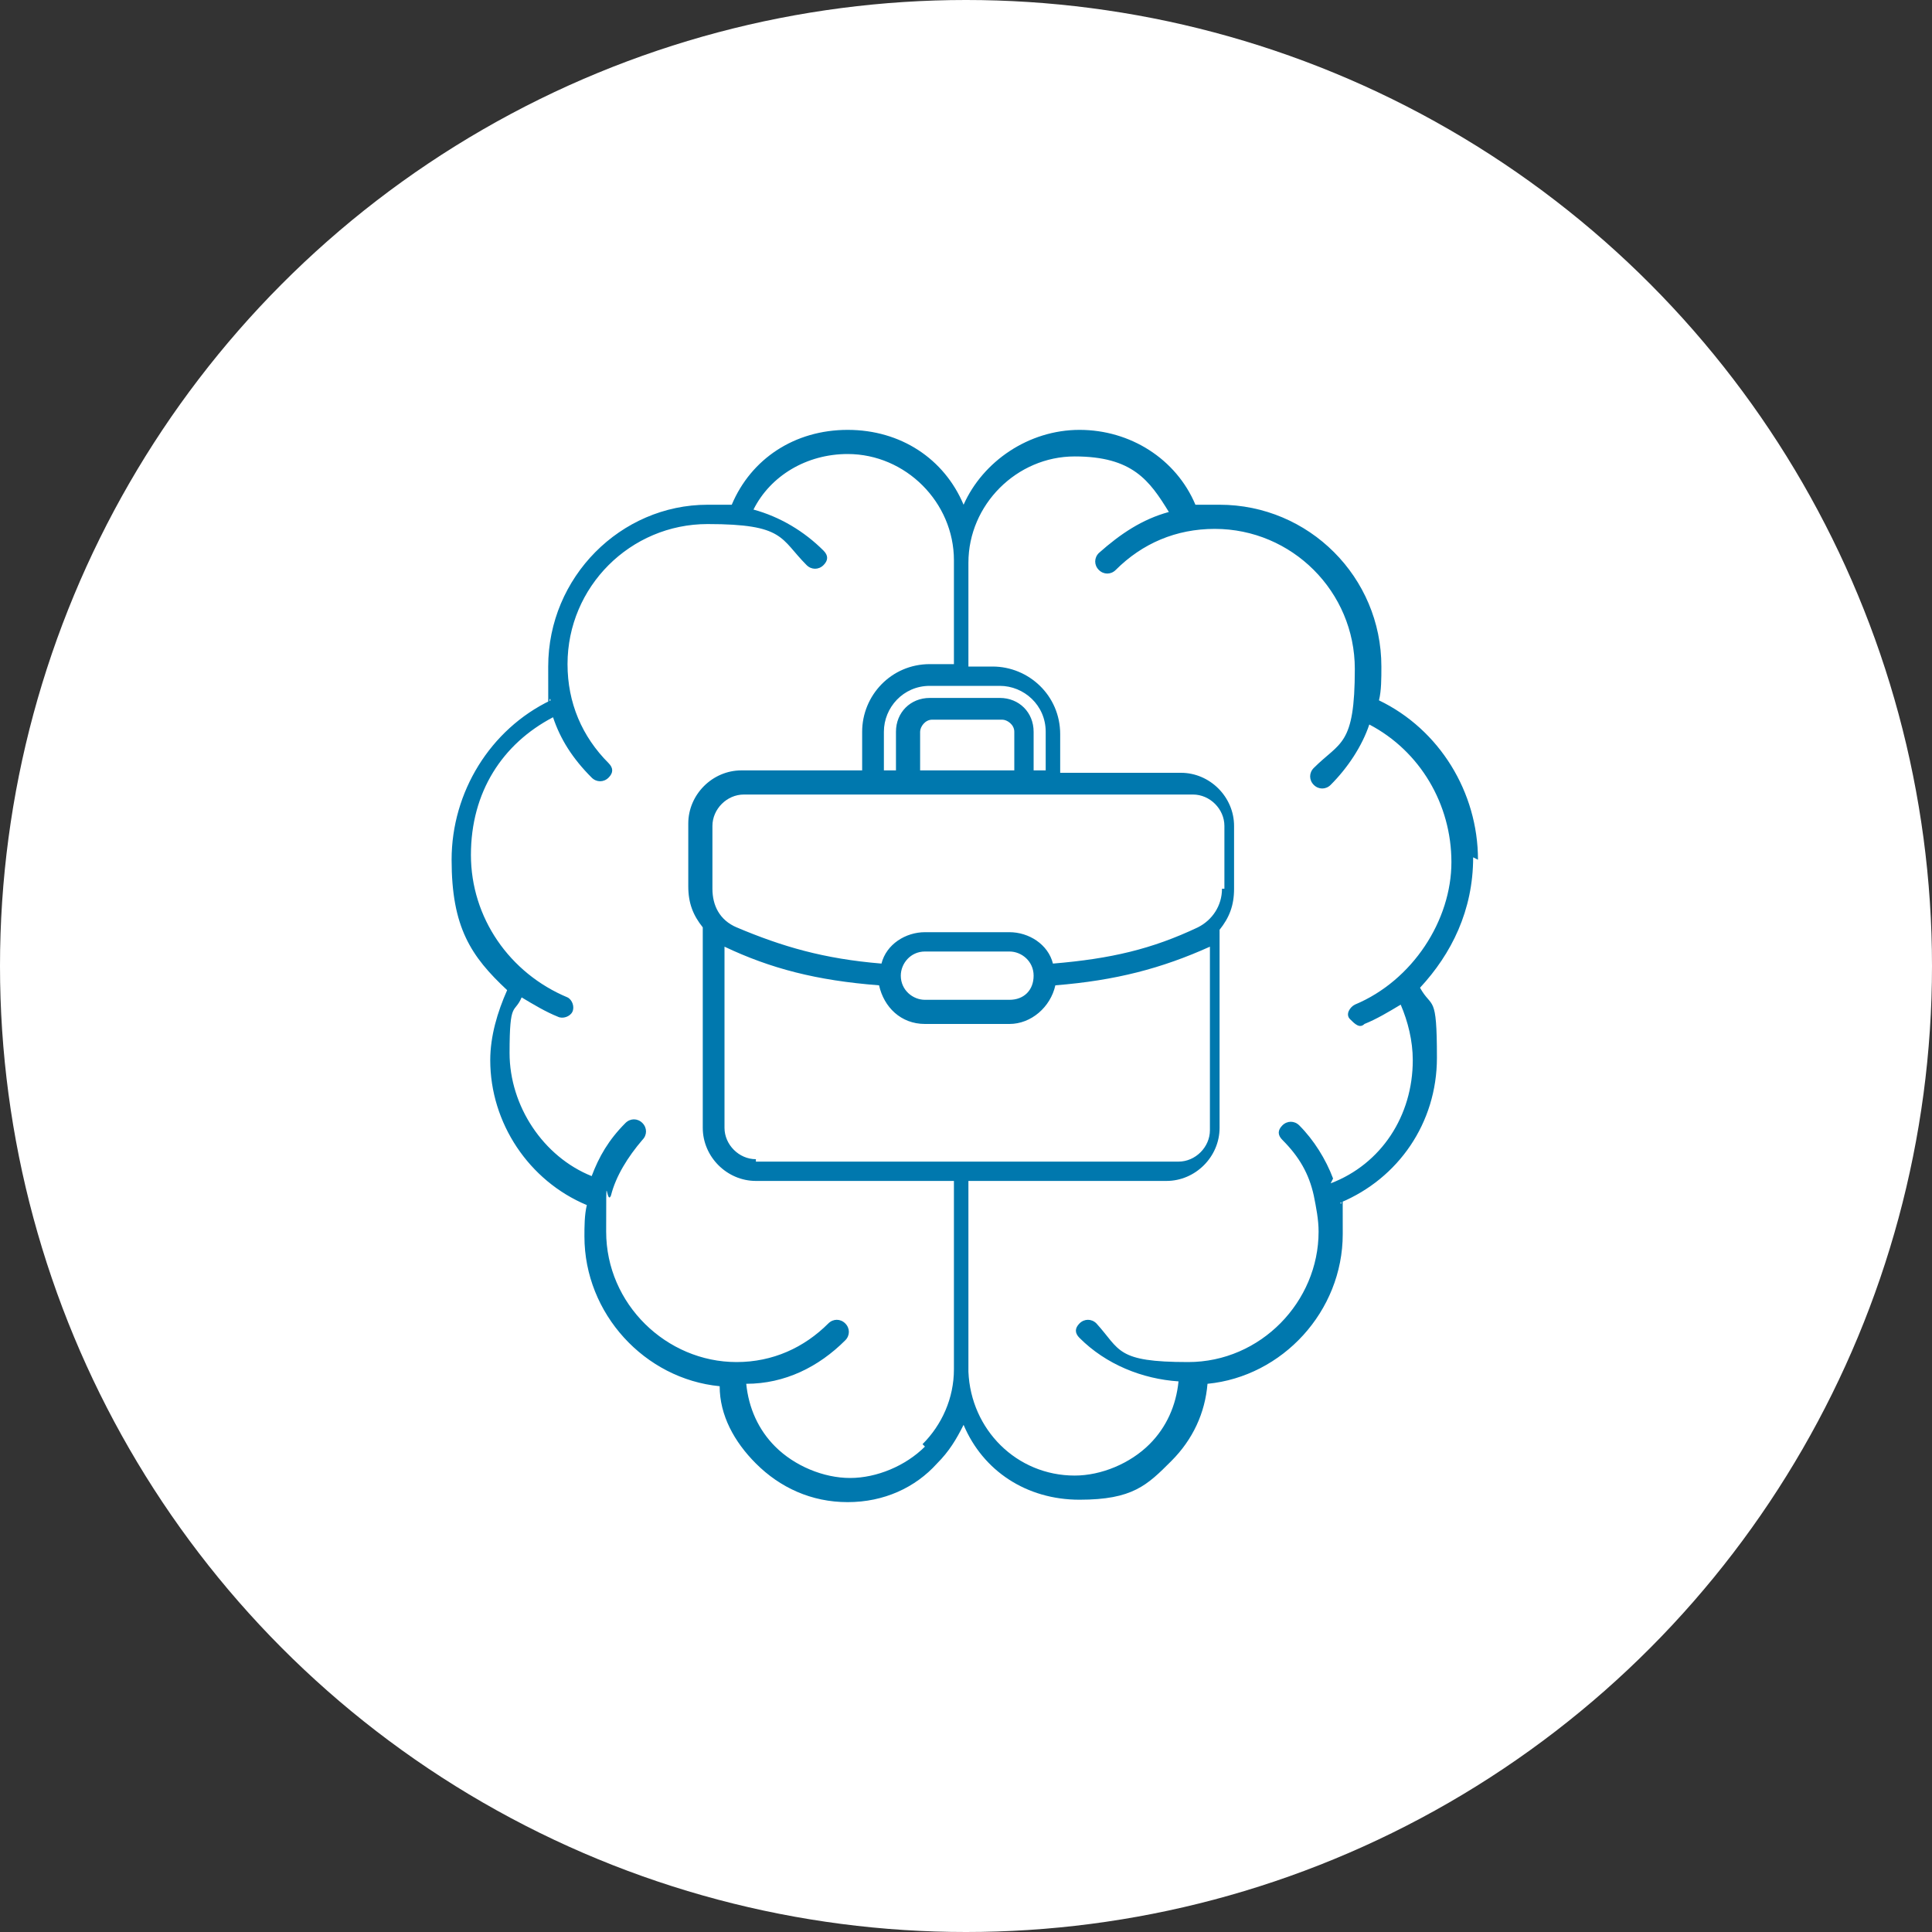
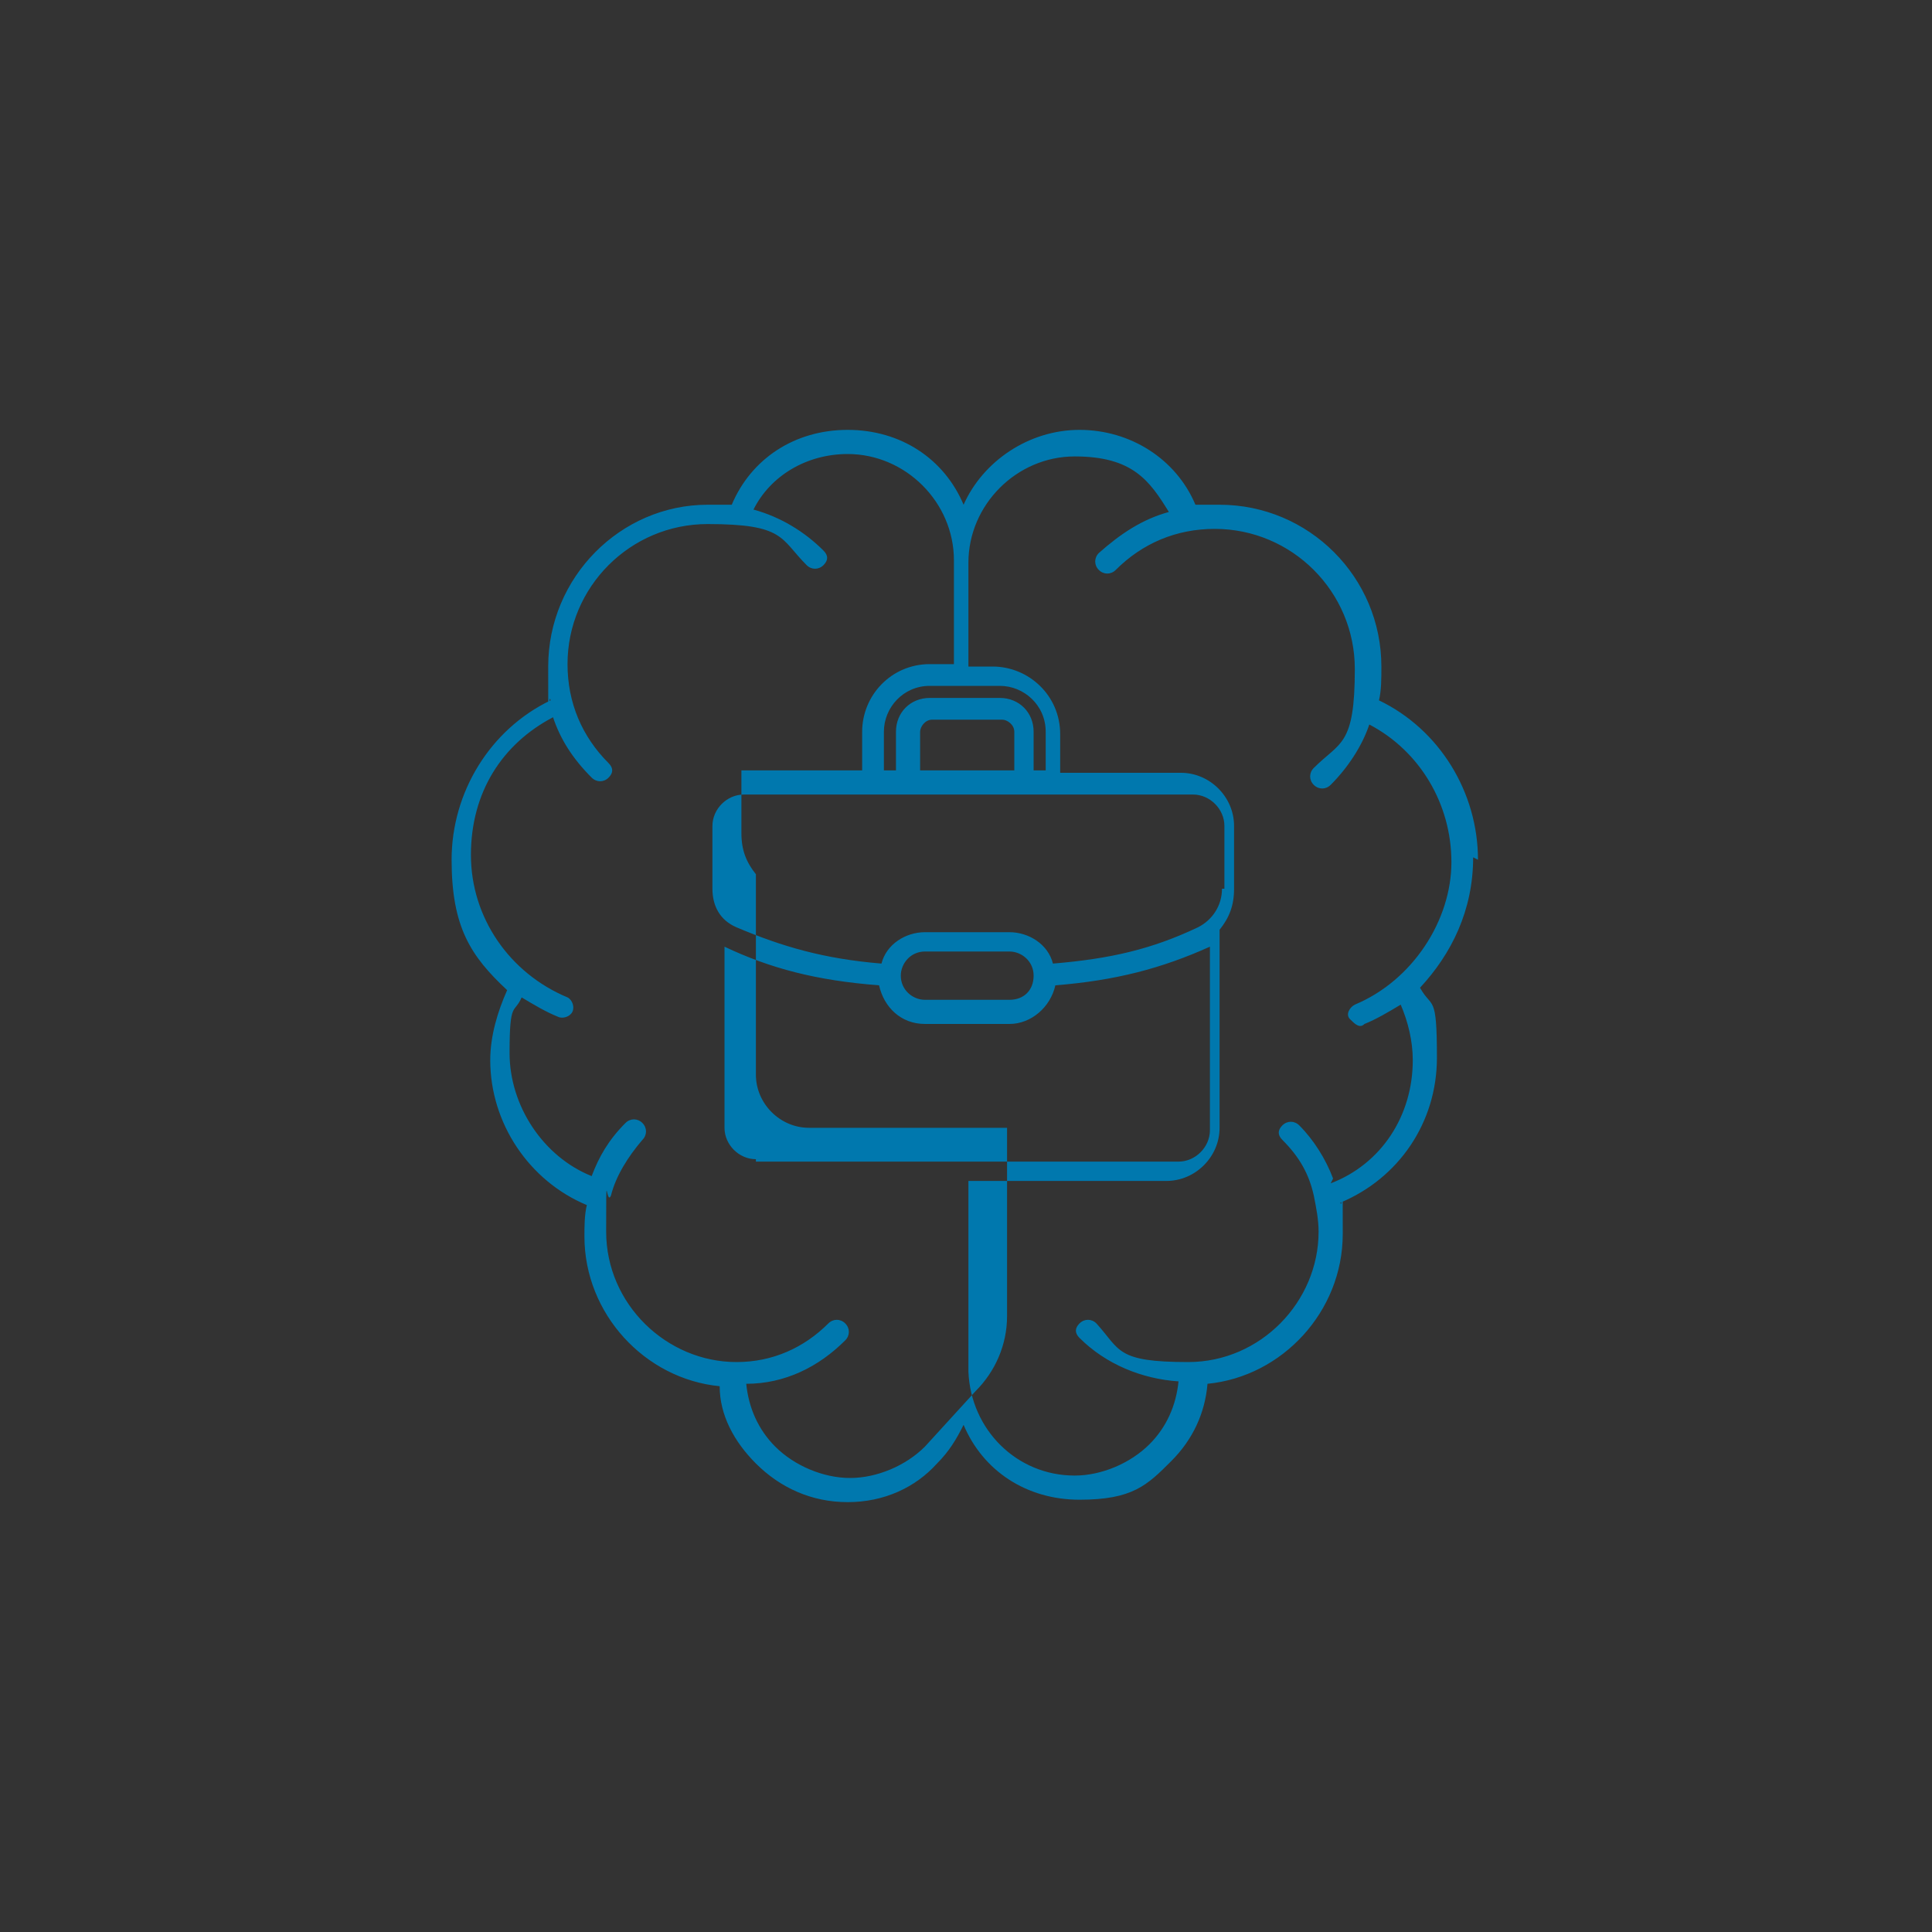
<svg xmlns="http://www.w3.org/2000/svg" id="Layer_1" version="1.1" viewBox="0 0 80 80">
  <rect x="0" y="0" width="80" height="80" fill="#333333" stroke="none" />
  <defs>
    <style>
      .st0 {
        fill: #fff;
      }

      .st1 {
        fill: #0078ae;
      }
    </style>
  </defs>
-   <circle class="st0" cx="40" cy="40" r="40" />
-   <path class="st1" d="M61.2,35.6c0-2.8-1.6-5.4-4.1-6.6.1-.4.1-.9.1-1.4,0-3.7-3-6.7-6.7-6.7s-.6,0-1,0c-.8-1.9-2.7-3.1-4.8-3.1s-4,1.3-4.8,3.1c-.8-1.9-2.6-3.1-4.8-3.1s-4,1.2-4.8,3.1c-.3,0-.6,0-1,0-3.6,0-6.6,3-6.6,6.7s0,.9.1,1.4c-2.5,1.2-4.1,3.8-4.1,6.6s.8,4,2.3,5.4c-.4.9-.7,1.9-.7,2.9,0,2.6,1.6,5,4,6-.1.4-.1.9-.1,1.3,0,3.2,2.5,5.9,5.6,6.2,0,1.2.6,2.3,1.5,3.2,1,1,2.3,1.6,3.8,1.6s2.8-.6,3.7-1.6c.5-.5.8-1,1.1-1.6.8,1.9,2.6,3.1,4.8,3.1s2.8-.6,3.8-1.6c.9-.9,1.4-2,1.5-3.2,3.1-.3,5.6-3,5.6-6.2s0-.9-.1-1.3c2.4-1,4-3.3,4-6s-.2-2-.7-2.9c1.3-1.4,2.2-3.2,2.2-5.4ZM31.3,48c-.7,0-1.3-.6-1.3-1.3v-7.5h0c1.9.9,3.8,1.4,6.4,1.6.2.9.9,1.6,1.9,1.6h3.5c.9,0,1.7-.7,1.9-1.6,2.5-.2,4.4-.7,6.4-1.6h0v7.6c0,.7-.6,1.3-1.3,1.3h-17.5ZM37.3,40.4c0-.5.4-1,1-1h3.5c.5,0,1,.4,1,1s-.4,1-1,1h-3.5c-.5,0-1-.4-1-1h0ZM50.6,36.8c0,.7-.4,1.3-1,1.6-1.9.9-3.6,1.3-6,1.5-.2-.8-1-1.3-1.8-1.3h-3.5c-.8,0-1.6.5-1.8,1.3-2.4-.2-4.1-.7-6-1.5-.7-.3-1-.9-1-1.6v-2.6c0-.7.6-1.3,1.3-1.3h18.6c.7,0,1.3.6,1.3,1.3v2.6ZM42,31.9h-3.9v-1.6c0-.2.2-.5.5-.5h2.9c.2,0,.5.2.5.5v1.6ZM43.3,31.9h-.5v-1.6c0-.8-.6-1.4-1.4-1.4h-2.9c-.8,0-1.4.6-1.4,1.4v1.6h-.5v-1.6c0-1,.8-1.9,1.9-1.9h2.9c1,0,1.9.8,1.9,1.9v1.6h0ZM38.3,59.9c-.8.8-2,1.3-3.1,1.3s-2.3-.5-3.1-1.3c-.7-.7-1.1-1.6-1.2-2.6,1.6,0,3-.7,4.1-1.8.2-.2.2-.5,0-.7s-.5-.2-.7,0h0c-1,1-2.3,1.6-3.8,1.6-2.9,0-5.4-2.4-5.4-5.4s0-1,.2-1.5c.2-.8.7-1.6,1.3-2.3.2-.2.2-.5,0-.7s-.5-.2-.7,0h0c-.7.7-1.1,1.4-1.4,2.2-2-.8-3.4-2.9-3.4-5.1s.2-1.6.5-2.3c.5.3,1,.6,1.5.8.2.1.5,0,.6-.2s0-.5-.2-.6c-2.4-1-4-3.3-4-5.9s1.3-4.6,3.4-5.7c.3.9.8,1.7,1.6,2.5.2.2.5.2.7,0s.2-.4,0-.6c-1.1-1.1-1.7-2.5-1.7-4.1,0-3.2,2.6-5.8,5.8-5.8s3,.6,4.1,1.7c.2.2.5.2.7,0,.2-.2.2-.4,0-.6-.8-.8-1.8-1.4-2.9-1.7.7-1.4,2.2-2.3,3.9-2.3,2.4,0,4.4,2,4.4,4.4v4.3h-1c-1.6,0-2.8,1.3-2.8,2.8v1.6h-5c-1.2,0-2.2,1-2.2,2.2v2.6c0,.7.2,1.2.6,1.7v8.3c0,1.2,1,2.2,2.2,2.2h8.2v7.8h0c0,1.2-.5,2.3-1.3,3.1h0ZM55.2,48.8c-.3-.8-.8-1.6-1.4-2.2-.2-.2-.5-.2-.7,0s-.2.4,0,.6c.7.7,1.1,1.4,1.3,2.3.1.5.2,1,.2,1.5,0,2.9-2.4,5.4-5.4,5.4s-2.8-.5-3.8-1.6c-.2-.2-.5-.2-.7,0s-.2.4,0,.6c1.1,1.1,2.6,1.7,4.1,1.8-.1,1-.5,1.9-1.2,2.6-.8.8-2,1.3-3.1,1.3-2.4,0-4.3-1.9-4.4-4.3h0v-7.9h8.2c1.2,0,2.2-1,2.2-2.2v-8.2c.4-.5.6-1,.6-1.7v-2.6c0-1.2-1-2.2-2.2-2.2h-5v-1.6c0-1.6-1.3-2.8-2.8-2.8h-1v-4.3c0-2.4,2-4.4,4.4-4.4s3.1,1,3.9,2.3c-1.1.3-2,.9-2.9,1.7-.2.2-.2.5,0,.7s.5.2.7,0h0c1.1-1.1,2.5-1.7,4.1-1.7,3.2,0,5.8,2.6,5.8,5.8s-.6,3-1.7,4.1c-.2.2-.2.5,0,.7.2.2.5.2.7,0h0c.7-.7,1.3-1.6,1.6-2.5,2.1,1.1,3.4,3.3,3.4,5.7s-1.6,4.9-4,5.9c-.2.1-.4.4-.2.6s.4.4.6.2c.5-.2,1-.5,1.5-.8.3.7.5,1.5.5,2.3,0,2.3-1.3,4.3-3.4,5.1h0Z" />
+   <path class="st1" d="M61.2,35.6c0-2.8-1.6-5.4-4.1-6.6.1-.4.1-.9.1-1.4,0-3.7-3-6.7-6.7-6.7s-.6,0-1,0c-.8-1.9-2.7-3.1-4.8-3.1s-4,1.3-4.8,3.1c-.8-1.9-2.6-3.1-4.8-3.1s-4,1.2-4.8,3.1c-.3,0-.6,0-1,0-3.6,0-6.6,3-6.6,6.7s0,.9.1,1.4c-2.5,1.2-4.1,3.8-4.1,6.6s.8,4,2.3,5.4c-.4.9-.7,1.9-.7,2.9,0,2.6,1.6,5,4,6-.1.4-.1.9-.1,1.3,0,3.2,2.5,5.9,5.6,6.2,0,1.2.6,2.3,1.5,3.2,1,1,2.3,1.6,3.8,1.6s2.8-.6,3.7-1.6c.5-.5.8-1,1.1-1.6.8,1.9,2.6,3.1,4.8,3.1s2.8-.6,3.8-1.6c.9-.9,1.4-2,1.5-3.2,3.1-.3,5.6-3,5.6-6.2s0-.9-.1-1.3c2.4-1,4-3.3,4-6s-.2-2-.7-2.9c1.3-1.4,2.2-3.2,2.2-5.4ZM31.3,48c-.7,0-1.3-.6-1.3-1.3v-7.5h0c1.9.9,3.8,1.4,6.4,1.6.2.9.9,1.6,1.9,1.6h3.5c.9,0,1.7-.7,1.9-1.6,2.5-.2,4.4-.7,6.4-1.6h0v7.6c0,.7-.6,1.3-1.3,1.3h-17.5ZM37.3,40.4c0-.5.4-1,1-1h3.5c.5,0,1,.4,1,1s-.4,1-1,1h-3.5c-.5,0-1-.4-1-1h0ZM50.6,36.8c0,.7-.4,1.3-1,1.6-1.9.9-3.6,1.3-6,1.5-.2-.8-1-1.3-1.8-1.3h-3.5c-.8,0-1.6.5-1.8,1.3-2.4-.2-4.1-.7-6-1.5-.7-.3-1-.9-1-1.6v-2.6c0-.7.6-1.3,1.3-1.3h18.6c.7,0,1.3.6,1.3,1.3v2.6ZM42,31.9h-3.9v-1.6c0-.2.2-.5.5-.5h2.9c.2,0,.5.2.5.5v1.6ZM43.3,31.9h-.5v-1.6c0-.8-.6-1.4-1.4-1.4h-2.9c-.8,0-1.4.6-1.4,1.4v1.6h-.5v-1.6c0-1,.8-1.9,1.9-1.9h2.9c1,0,1.9.8,1.9,1.9v1.6h0ZM38.3,59.9c-.8.8-2,1.3-3.1,1.3s-2.3-.5-3.1-1.3c-.7-.7-1.1-1.6-1.2-2.6,1.6,0,3-.7,4.1-1.8.2-.2.2-.5,0-.7s-.5-.2-.7,0h0c-1,1-2.3,1.6-3.8,1.6-2.9,0-5.4-2.4-5.4-5.4s0-1,.2-1.5c.2-.8.7-1.6,1.3-2.3.2-.2.2-.5,0-.7s-.5-.2-.7,0h0c-.7.7-1.1,1.4-1.4,2.2-2-.8-3.4-2.9-3.4-5.1s.2-1.6.5-2.3c.5.3,1,.6,1.5.8.2.1.5,0,.6-.2s0-.5-.2-.6c-2.4-1-4-3.3-4-5.9s1.3-4.6,3.4-5.7c.3.9.8,1.7,1.6,2.5.2.2.5.2.7,0s.2-.4,0-.6c-1.1-1.1-1.7-2.5-1.7-4.1,0-3.2,2.6-5.8,5.8-5.8s3,.6,4.1,1.7c.2.2.5.2.7,0,.2-.2.2-.4,0-.6-.8-.8-1.8-1.4-2.9-1.7.7-1.4,2.2-2.3,3.9-2.3,2.4,0,4.4,2,4.4,4.4v4.3h-1c-1.6,0-2.8,1.3-2.8,2.8v1.6h-5v2.6c0,.7.2,1.2.6,1.7v8.3c0,1.2,1,2.2,2.2,2.2h8.2v7.8h0c0,1.2-.5,2.3-1.3,3.1h0ZM55.2,48.8c-.3-.8-.8-1.6-1.4-2.2-.2-.2-.5-.2-.7,0s-.2.4,0,.6c.7.7,1.1,1.4,1.3,2.3.1.5.2,1,.2,1.5,0,2.9-2.4,5.4-5.4,5.4s-2.8-.5-3.8-1.6c-.2-.2-.5-.2-.7,0s-.2.4,0,.6c1.1,1.1,2.6,1.7,4.1,1.8-.1,1-.5,1.9-1.2,2.6-.8.8-2,1.3-3.1,1.3-2.4,0-4.3-1.9-4.4-4.3h0v-7.9h8.2c1.2,0,2.2-1,2.2-2.2v-8.2c.4-.5.6-1,.6-1.7v-2.6c0-1.2-1-2.2-2.2-2.2h-5v-1.6c0-1.6-1.3-2.8-2.8-2.8h-1v-4.3c0-2.4,2-4.4,4.4-4.4s3.1,1,3.9,2.3c-1.1.3-2,.9-2.9,1.7-.2.2-.2.5,0,.7s.5.2.7,0h0c1.1-1.1,2.5-1.7,4.1-1.7,3.2,0,5.8,2.6,5.8,5.8s-.6,3-1.7,4.1c-.2.2-.2.5,0,.7.2.2.5.2.7,0h0c.7-.7,1.3-1.6,1.6-2.5,2.1,1.1,3.4,3.3,3.4,5.7s-1.6,4.9-4,5.9c-.2.1-.4.4-.2.6s.4.4.6.2c.5-.2,1-.5,1.5-.8.3.7.5,1.5.5,2.3,0,2.3-1.3,4.3-3.4,5.1h0Z" />
</svg>